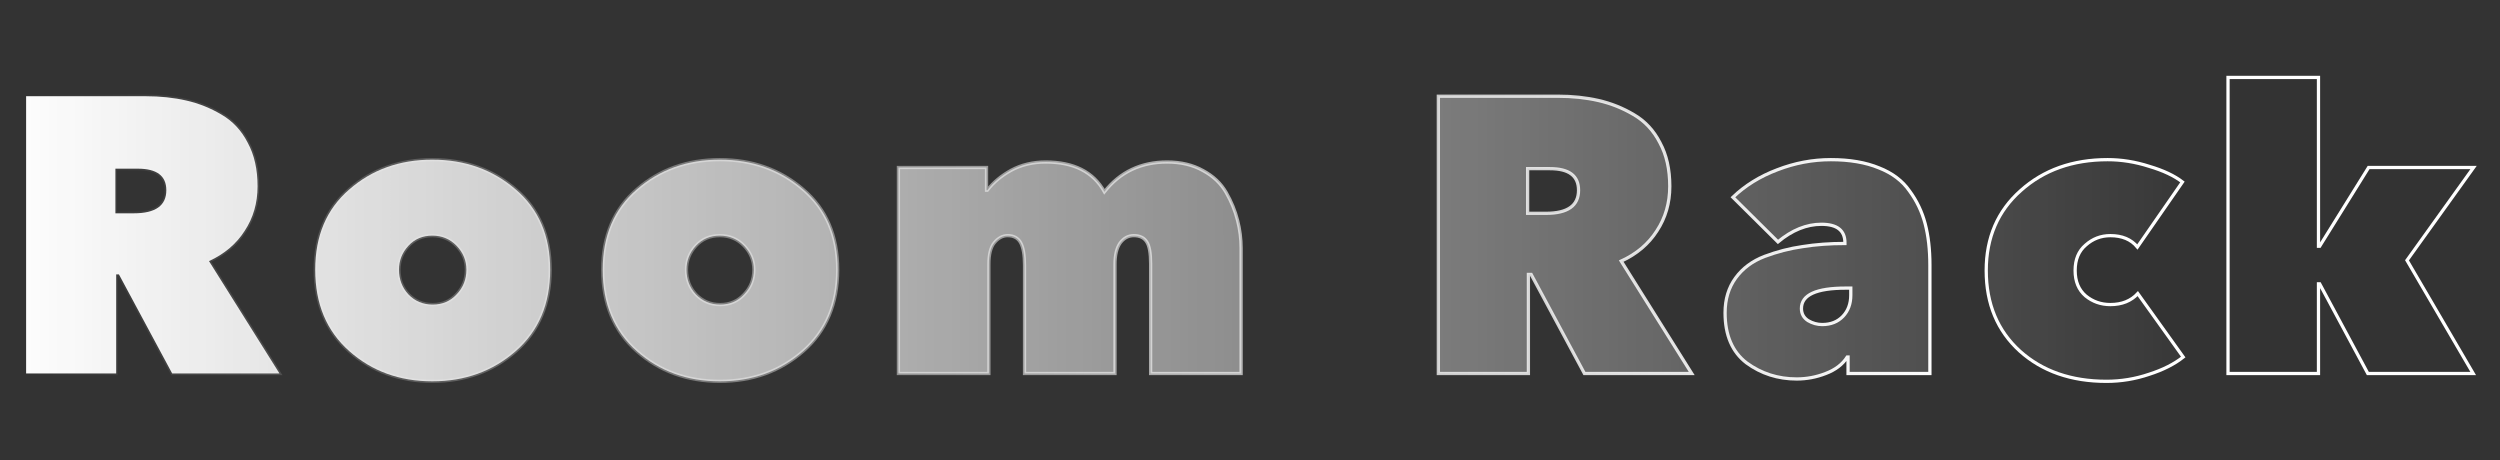
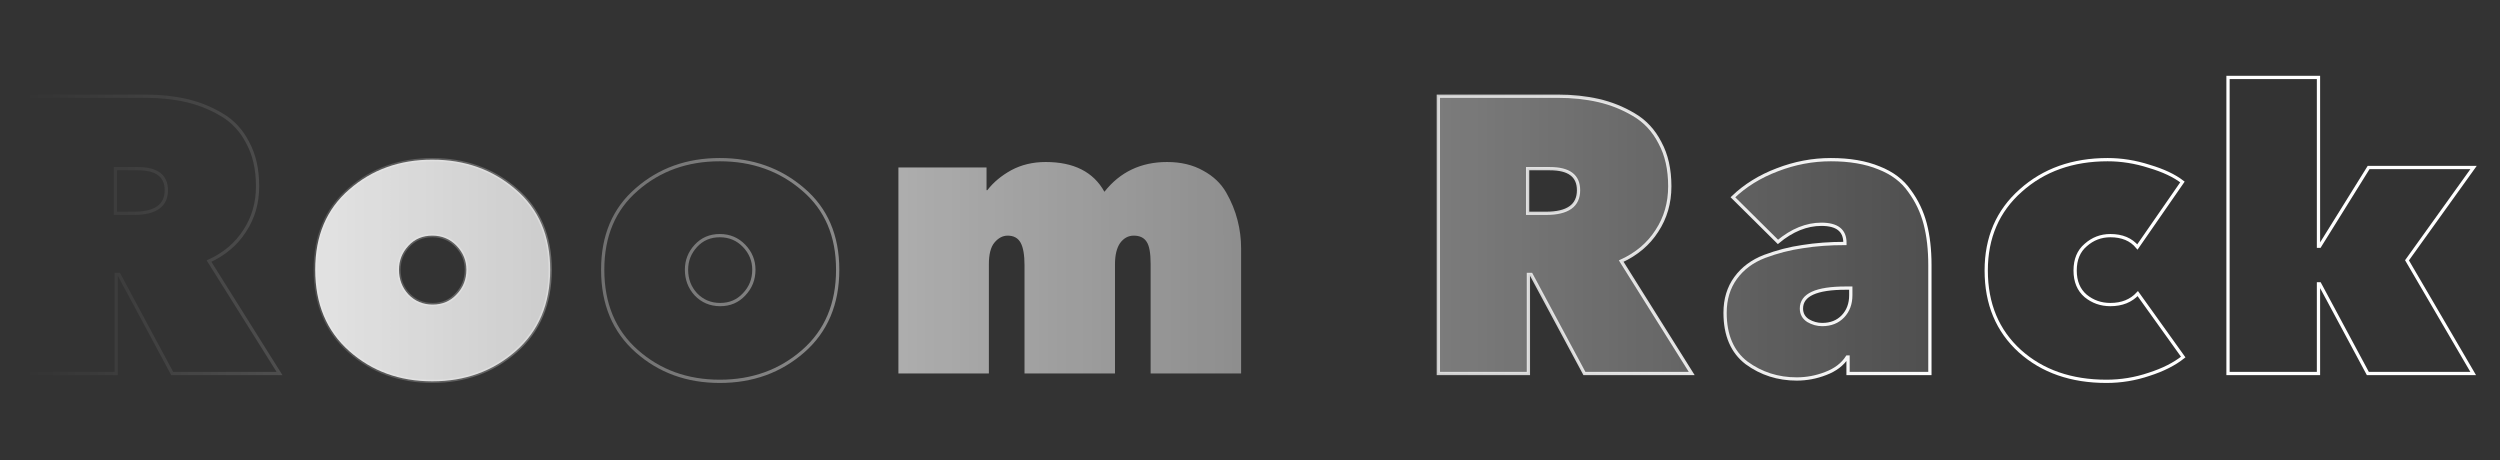
<svg xmlns="http://www.w3.org/2000/svg" width="766" height="141" viewBox="0 0 766 141" fill="none">
  <rect x="0" y="0" width="766" height="141" fill="#333333" stroke="none" />
-   <path d="M8 114.439V29.479H44.6C49.08 29.479 53.24 29.919 57.08 30.799C60.92 31.679 64.52 33.119 67.88 35.119C71.32 37.119 74 39.999 75.92 43.759C77.92 47.439 78.92 51.879 78.92 57.079C78.92 62.199 77.6 66.759 74.96 70.759C72.4 74.759 68.76 77.839 64.04 79.999L85.64 114.439H52.76L36.44 84.079H35.6V114.439H8ZM35.36 51.679V65.359H41C47.64 65.359 50.96 62.999 50.96 58.279C50.96 53.879 48.04 51.679 42.2 51.679H35.36Z" fill="url(#paint0_linear_8704_31548)" />
  <path d="M168.578 82.639C168.578 93.119 165.058 101.439 158.018 107.599C150.978 113.759 142.458 116.839 132.458 116.839C122.458 116.839 113.978 113.759 107.018 107.599C100.058 101.439 96.578 93.119 96.578 82.639C96.578 72.239 100.058 64.039 107.018 58.039C113.978 51.959 122.458 48.919 132.458 48.919C142.458 48.919 150.978 51.959 158.018 58.039C165.058 64.039 168.578 72.239 168.578 82.639ZM139.898 75.319C137.898 73.239 135.418 72.199 132.458 72.199C129.498 72.199 127.058 73.239 125.138 75.319C123.218 77.399 122.258 79.839 122.258 82.639C122.258 85.599 123.218 88.119 125.138 90.199C127.138 92.279 129.618 93.319 132.578 93.319C135.538 93.319 137.978 92.279 139.898 90.199C141.898 88.119 142.898 85.599 142.898 82.639C142.898 79.839 141.898 77.399 139.898 75.319Z" fill="url(#paint1_linear_8704_31548)" />
-   <path d="M256.665 82.639C256.665 93.119 253.145 101.439 246.105 107.599C239.065 113.759 230.545 116.839 220.545 116.839C210.545 116.839 202.065 113.759 195.105 107.599C188.145 101.439 184.665 93.119 184.665 82.639C184.665 72.239 188.145 64.039 195.105 58.039C202.065 51.959 210.545 48.919 220.545 48.919C230.545 48.919 239.065 51.959 246.105 58.039C253.145 64.039 256.665 72.239 256.665 82.639ZM227.985 75.319C225.985 73.239 223.505 72.199 220.545 72.199C217.585 72.199 215.145 73.239 213.225 75.319C211.305 77.399 210.345 79.839 210.345 82.639C210.345 85.599 211.305 88.119 213.225 90.199C215.225 92.279 217.705 93.319 220.665 93.319C223.625 93.319 226.065 92.279 227.985 90.199C229.985 88.119 230.985 85.599 230.985 82.639C230.985 79.839 229.985 77.399 227.985 75.319Z" fill="url(#paint2_linear_8704_31548)" />
  <path d="M341.633 114.439H313.913V81.319C313.913 78.119 313.513 75.799 312.713 74.359C311.913 72.919 310.593 72.199 308.753 72.199C307.233 72.199 305.873 72.919 304.673 74.359C303.553 75.719 302.993 77.919 302.993 80.959V114.439H275.273V51.319H302.273V58.279H302.513C304.353 55.879 306.793 53.839 309.833 52.159C312.953 50.479 316.473 49.639 320.393 49.639C329.033 49.639 335.033 52.679 338.393 58.759C343.193 52.679 349.593 49.639 357.593 49.639C361.833 49.639 365.513 50.519 368.633 52.279C371.753 53.959 374.113 56.199 375.713 58.999C377.313 61.799 378.473 64.639 379.193 67.519C379.913 70.319 380.273 73.159 380.273 76.039V114.439H352.553V80.839C352.553 77.559 352.153 75.319 351.353 74.119C350.553 72.839 349.233 72.199 347.393 72.199C345.713 72.199 344.313 72.959 343.193 74.479C342.153 75.999 341.633 78.159 341.633 80.959V114.439Z" fill="url(#paint3_linear_8704_31548)" />
  <path d="M440.703 114.439V29.479H477.303C481.783 29.479 485.943 29.919 489.783 30.799C493.623 31.679 497.223 33.119 500.583 35.119C504.023 37.119 506.703 39.999 508.623 43.759C510.623 47.439 511.623 51.879 511.623 57.079C511.623 62.199 510.303 66.759 507.663 70.759C505.103 74.759 501.463 77.839 496.743 79.999L518.343 114.439H485.463L469.143 84.079H468.303V114.439H440.703ZM468.063 51.679V65.359H473.703C480.343 65.359 483.663 62.999 483.663 58.279C483.663 53.879 480.743 51.679 474.903 51.679H468.063Z" fill="url(#paint4_linear_8704_31548)" />
  <path d="M567.081 88.279H565.521C556.481 88.279 551.961 90.359 551.961 94.519C551.961 96.119 552.641 97.359 554.001 98.239C555.361 99.039 556.801 99.439 558.321 99.439C560.961 99.439 563.081 98.599 564.681 96.919C566.281 95.239 567.081 93.079 567.081 90.439V88.279ZM565.281 74.599V74.359C565.281 70.599 562.881 68.719 558.081 68.719C553.521 68.719 549.081 70.519 544.761 74.119L530.961 60.439C534.721 56.839 539.241 54.039 544.521 52.039C549.881 49.959 555.361 48.919 560.961 48.919C566.721 48.919 571.641 49.759 575.721 51.439C579.801 53.039 582.921 55.399 585.081 58.519C587.321 61.559 588.921 64.919 589.881 68.599C590.841 72.279 591.321 76.479 591.321 81.199V114.439H566.241V109.399H566.001C564.561 111.639 562.361 113.319 559.401 114.439C556.521 115.559 553.561 116.119 550.521 116.119C544.761 116.119 539.641 114.479 535.161 111.199C530.761 107.839 528.561 102.719 528.561 95.839C528.561 91.679 529.641 88.119 531.801 85.159C533.961 82.199 536.921 79.999 540.681 78.559C544.521 77.119 548.401 76.119 552.321 75.559C556.321 74.919 560.641 74.599 565.281 74.599Z" fill="url(#paint5_linear_8704_31548)" />
-   <path d="M645.419 116.839C634.619 116.839 625.779 113.759 618.899 107.599C612.019 101.359 608.579 93.119 608.579 82.879C608.579 72.799 612.099 64.639 619.139 58.399C626.179 52.079 635.059 48.919 645.779 48.919C650.019 48.919 654.259 49.599 658.499 50.959C662.819 52.239 666.219 53.839 668.699 55.759L654.899 75.679C652.979 73.359 650.219 72.199 646.619 72.199C643.739 72.199 641.219 73.159 639.059 75.079C636.899 76.919 635.819 79.519 635.819 82.879C635.819 86.239 636.899 88.839 639.059 90.679C641.219 92.439 643.739 93.319 646.619 93.319C650.139 93.319 652.939 92.199 655.019 89.959L668.939 109.399C666.219 111.559 662.739 113.319 658.499 114.679C654.259 116.119 649.899 116.839 645.419 116.839Z" fill="url(#paint6_linear_8704_31548)" />
-   <path d="M710.743 86.959H710.383V114.439H682.663V23.719H710.383V75.439H710.743L725.743 51.319H757.903L737.503 79.759L757.783 114.439H725.503L710.743 86.959Z" fill="url(#paint7_linear_8704_31548)" />
  <path d="M8 114.439V29.479H44.6C49.08 29.479 53.24 29.919 57.08 30.799C60.92 31.679 64.52 33.119 67.88 35.119C71.32 37.119 74 39.999 75.92 43.759C77.92 47.439 78.92 51.879 78.92 57.079C78.92 62.199 77.6 66.759 74.96 70.759C72.4 74.759 68.76 77.839 64.04 79.999L85.64 114.439H52.76L36.44 84.079H35.6V114.439H8ZM35.36 51.679V65.359H41C47.64 65.359 50.96 62.999 50.96 58.279C50.96 53.879 48.04 51.679 42.2 51.679H35.36Z" stroke="url(#paint8_linear_8704_31548)" />
  <path d="M168.578 82.639C168.578 93.119 165.058 101.439 158.018 107.599C150.978 113.759 142.458 116.839 132.458 116.839C122.458 116.839 113.978 113.759 107.018 107.599C100.058 101.439 96.578 93.119 96.578 82.639C96.578 72.239 100.058 64.039 107.018 58.039C113.978 51.959 122.458 48.919 132.458 48.919C142.458 48.919 150.978 51.959 158.018 58.039C165.058 64.039 168.578 72.239 168.578 82.639ZM139.898 75.319C137.898 73.239 135.418 72.199 132.458 72.199C129.498 72.199 127.058 73.239 125.138 75.319C123.218 77.399 122.258 79.839 122.258 82.639C122.258 85.599 123.218 88.119 125.138 90.199C127.138 92.279 129.618 93.319 132.578 93.319C135.538 93.319 137.978 92.279 139.898 90.199C141.898 88.119 142.898 85.599 142.898 82.639C142.898 79.839 141.898 77.399 139.898 75.319Z" stroke="url(#paint9_linear_8704_31548)" />
  <path d="M256.665 82.639C256.665 93.119 253.145 101.439 246.105 107.599C239.065 113.759 230.545 116.839 220.545 116.839C210.545 116.839 202.065 113.759 195.105 107.599C188.145 101.439 184.665 93.119 184.665 82.639C184.665 72.239 188.145 64.039 195.105 58.039C202.065 51.959 210.545 48.919 220.545 48.919C230.545 48.919 239.065 51.959 246.105 58.039C253.145 64.039 256.665 72.239 256.665 82.639ZM227.985 75.319C225.985 73.239 223.505 72.199 220.545 72.199C217.585 72.199 215.145 73.239 213.225 75.319C211.305 77.399 210.345 79.839 210.345 82.639C210.345 85.599 211.305 88.119 213.225 90.199C215.225 92.279 217.705 93.319 220.665 93.319C223.625 93.319 226.065 92.279 227.985 90.199C229.985 88.119 230.985 85.599 230.985 82.639C230.985 79.839 229.985 77.399 227.985 75.319Z" stroke="url(#paint10_linear_8704_31548)" />
-   <path d="M341.633 114.439H313.913V81.319C313.913 78.119 313.513 75.799 312.713 74.359C311.913 72.919 310.593 72.199 308.753 72.199C307.233 72.199 305.873 72.919 304.673 74.359C303.553 75.719 302.993 77.919 302.993 80.959V114.439H275.273V51.319H302.273V58.279H302.513C304.353 55.879 306.793 53.839 309.833 52.159C312.953 50.479 316.473 49.639 320.393 49.639C329.033 49.639 335.033 52.679 338.393 58.759C343.193 52.679 349.593 49.639 357.593 49.639C361.833 49.639 365.513 50.519 368.633 52.279C371.753 53.959 374.113 56.199 375.713 58.999C377.313 61.799 378.473 64.639 379.193 67.519C379.913 70.319 380.273 73.159 380.273 76.039V114.439H352.553V80.839C352.553 77.559 352.153 75.319 351.353 74.119C350.553 72.839 349.233 72.199 347.393 72.199C345.713 72.199 344.313 72.959 343.193 74.479C342.153 75.999 341.633 78.159 341.633 80.959V114.439Z" stroke="url(#paint11_linear_8704_31548)" />
  <path d="M440.703 114.439V29.479H477.303C481.783 29.479 485.943 29.919 489.783 30.799C493.623 31.679 497.223 33.119 500.583 35.119C504.023 37.119 506.703 39.999 508.623 43.759C510.623 47.439 511.623 51.879 511.623 57.079C511.623 62.199 510.303 66.759 507.663 70.759C505.103 74.759 501.463 77.839 496.743 79.999L518.343 114.439H485.463L469.143 84.079H468.303V114.439H440.703ZM468.063 51.679V65.359H473.703C480.343 65.359 483.663 62.999 483.663 58.279C483.663 53.879 480.743 51.679 474.903 51.679H468.063Z" stroke="url(#paint12_linear_8704_31548)" />
  <path d="M567.081 88.279H565.521C556.481 88.279 551.961 90.359 551.961 94.519C551.961 96.119 552.641 97.359 554.001 98.239C555.361 99.039 556.801 99.439 558.321 99.439C560.961 99.439 563.081 98.599 564.681 96.919C566.281 95.239 567.081 93.079 567.081 90.439V88.279ZM565.281 74.599V74.359C565.281 70.599 562.881 68.719 558.081 68.719C553.521 68.719 549.081 70.519 544.761 74.119L530.961 60.439C534.721 56.839 539.241 54.039 544.521 52.039C549.881 49.959 555.361 48.919 560.961 48.919C566.721 48.919 571.641 49.759 575.721 51.439C579.801 53.039 582.921 55.399 585.081 58.519C587.321 61.559 588.921 64.919 589.881 68.599C590.841 72.279 591.321 76.479 591.321 81.199V114.439H566.241V109.399H566.001C564.561 111.639 562.361 113.319 559.401 114.439C556.521 115.559 553.561 116.119 550.521 116.119C544.761 116.119 539.641 114.479 535.161 111.199C530.761 107.839 528.561 102.719 528.561 95.839C528.561 91.679 529.641 88.119 531.801 85.159C533.961 82.199 536.921 79.999 540.681 78.559C544.521 77.119 548.401 76.119 552.321 75.559C556.321 74.919 560.641 74.599 565.281 74.599Z" stroke="url(#paint13_linear_8704_31548)" />
  <path d="M645.419 116.839C634.619 116.839 625.779 113.759 618.899 107.599C612.019 101.359 608.579 93.119 608.579 82.879C608.579 72.799 612.099 64.639 619.139 58.399C626.179 52.079 635.059 48.919 645.779 48.919C650.019 48.919 654.259 49.599 658.499 50.959C662.819 52.239 666.219 53.839 668.699 55.759L654.899 75.679C652.979 73.359 650.219 72.199 646.619 72.199C643.739 72.199 641.219 73.159 639.059 75.079C636.899 76.919 635.819 79.519 635.819 82.879C635.819 86.239 636.899 88.839 639.059 90.679C641.219 92.439 643.739 93.319 646.619 93.319C650.139 93.319 652.939 92.199 655.019 89.959L668.939 109.399C666.219 111.559 662.739 113.319 658.499 114.679C654.259 116.119 649.899 116.839 645.419 116.839Z" stroke="url(#paint14_linear_8704_31548)" />
  <path d="M710.743 86.959H710.383V114.439H682.663V23.719H710.383V75.439H710.743L725.743 51.319H757.903L737.503 79.759L757.783 114.439H725.503L710.743 86.959Z" stroke="url(#paint15_linear_8704_31548)" />
  <defs>
    <linearGradient id="paint0_linear_8704_31548" x1="0.08" y1="70.939" x2="757.08" y2="70.939" gradientUnits="userSpaceOnUse">
      <stop stop-color="white" />
      <stop offset="0.905" stop-color="white" stop-opacity="0" />
    </linearGradient>
    <linearGradient id="paint1_linear_8704_31548" x1="0.08" y1="70.939" x2="757.08" y2="70.939" gradientUnits="userSpaceOnUse">
      <stop stop-color="white" />
      <stop offset="0.905" stop-color="white" stop-opacity="0" />
    </linearGradient>
    <linearGradient id="paint2_linear_8704_31548" x1="0.08" y1="70.939" x2="757.08" y2="70.939" gradientUnits="userSpaceOnUse">
      <stop stop-color="white" />
      <stop offset="0.905" stop-color="white" stop-opacity="0" />
    </linearGradient>
    <linearGradient id="paint3_linear_8704_31548" x1="0.08" y1="70.939" x2="757.08" y2="70.939" gradientUnits="userSpaceOnUse">
      <stop stop-color="white" />
      <stop offset="0.905" stop-color="white" stop-opacity="0" />
    </linearGradient>
    <linearGradient id="paint4_linear_8704_31548" x1="0.08" y1="70.939" x2="757.08" y2="70.939" gradientUnits="userSpaceOnUse">
      <stop stop-color="white" />
      <stop offset="0.905" stop-color="white" stop-opacity="0" />
    </linearGradient>
    <linearGradient id="paint5_linear_8704_31548" x1="0.08" y1="70.939" x2="757.08" y2="70.939" gradientUnits="userSpaceOnUse">
      <stop stop-color="white" />
      <stop offset="0.905" stop-color="white" stop-opacity="0" />
    </linearGradient>
    <linearGradient id="paint6_linear_8704_31548" x1="0.08" y1="70.939" x2="757.08" y2="70.939" gradientUnits="userSpaceOnUse">
      <stop stop-color="white" />
      <stop offset="0.905" stop-color="white" stop-opacity="0" />
    </linearGradient>
    <linearGradient id="paint7_linear_8704_31548" x1="0.08" y1="70.939" x2="757.08" y2="70.939" gradientUnits="userSpaceOnUse">
      <stop stop-color="white" />
      <stop offset="0.905" stop-color="white" stop-opacity="0" />
    </linearGradient>
    <linearGradient id="paint8_linear_8704_31548" x1="8.037" y1="80.38" x2="752.534" y2="80.38" gradientUnits="userSpaceOnUse">
      <stop stop-color="white" stop-opacity="0" />
      <stop offset="0.79" stop-color="white" />
    </linearGradient>
    <linearGradient id="paint9_linear_8704_31548" x1="8.037" y1="80.38" x2="752.534" y2="80.38" gradientUnits="userSpaceOnUse">
      <stop stop-color="white" stop-opacity="0" />
      <stop offset="0.79" stop-color="white" />
    </linearGradient>
    <linearGradient id="paint10_linear_8704_31548" x1="8.037" y1="80.38" x2="752.534" y2="80.38" gradientUnits="userSpaceOnUse">
      <stop stop-color="white" stop-opacity="0" />
      <stop offset="0.79" stop-color="white" />
    </linearGradient>
    <linearGradient id="paint11_linear_8704_31548" x1="8.037" y1="80.38" x2="752.534" y2="80.38" gradientUnits="userSpaceOnUse">
      <stop stop-color="white" stop-opacity="0" />
      <stop offset="0.79" stop-color="white" />
    </linearGradient>
    <linearGradient id="paint12_linear_8704_31548" x1="8.037" y1="80.38" x2="752.534" y2="80.38" gradientUnits="userSpaceOnUse">
      <stop stop-color="white" stop-opacity="0" />
      <stop offset="0.79" stop-color="white" />
    </linearGradient>
    <linearGradient id="paint13_linear_8704_31548" x1="8.037" y1="80.38" x2="752.534" y2="80.38" gradientUnits="userSpaceOnUse">
      <stop stop-color="white" stop-opacity="0" />
      <stop offset="0.79" stop-color="white" />
    </linearGradient>
    <linearGradient id="paint14_linear_8704_31548" x1="8.037" y1="80.38" x2="752.534" y2="80.38" gradientUnits="userSpaceOnUse">
      <stop stop-color="white" stop-opacity="0" />
      <stop offset="0.79" stop-color="white" />
    </linearGradient>
    <linearGradient id="paint15_linear_8704_31548" x1="8.037" y1="80.38" x2="752.534" y2="80.38" gradientUnits="userSpaceOnUse">
      <stop stop-color="white" stop-opacity="0" />
      <stop offset="0.79" stop-color="white" />
    </linearGradient>
  </defs>
</svg>